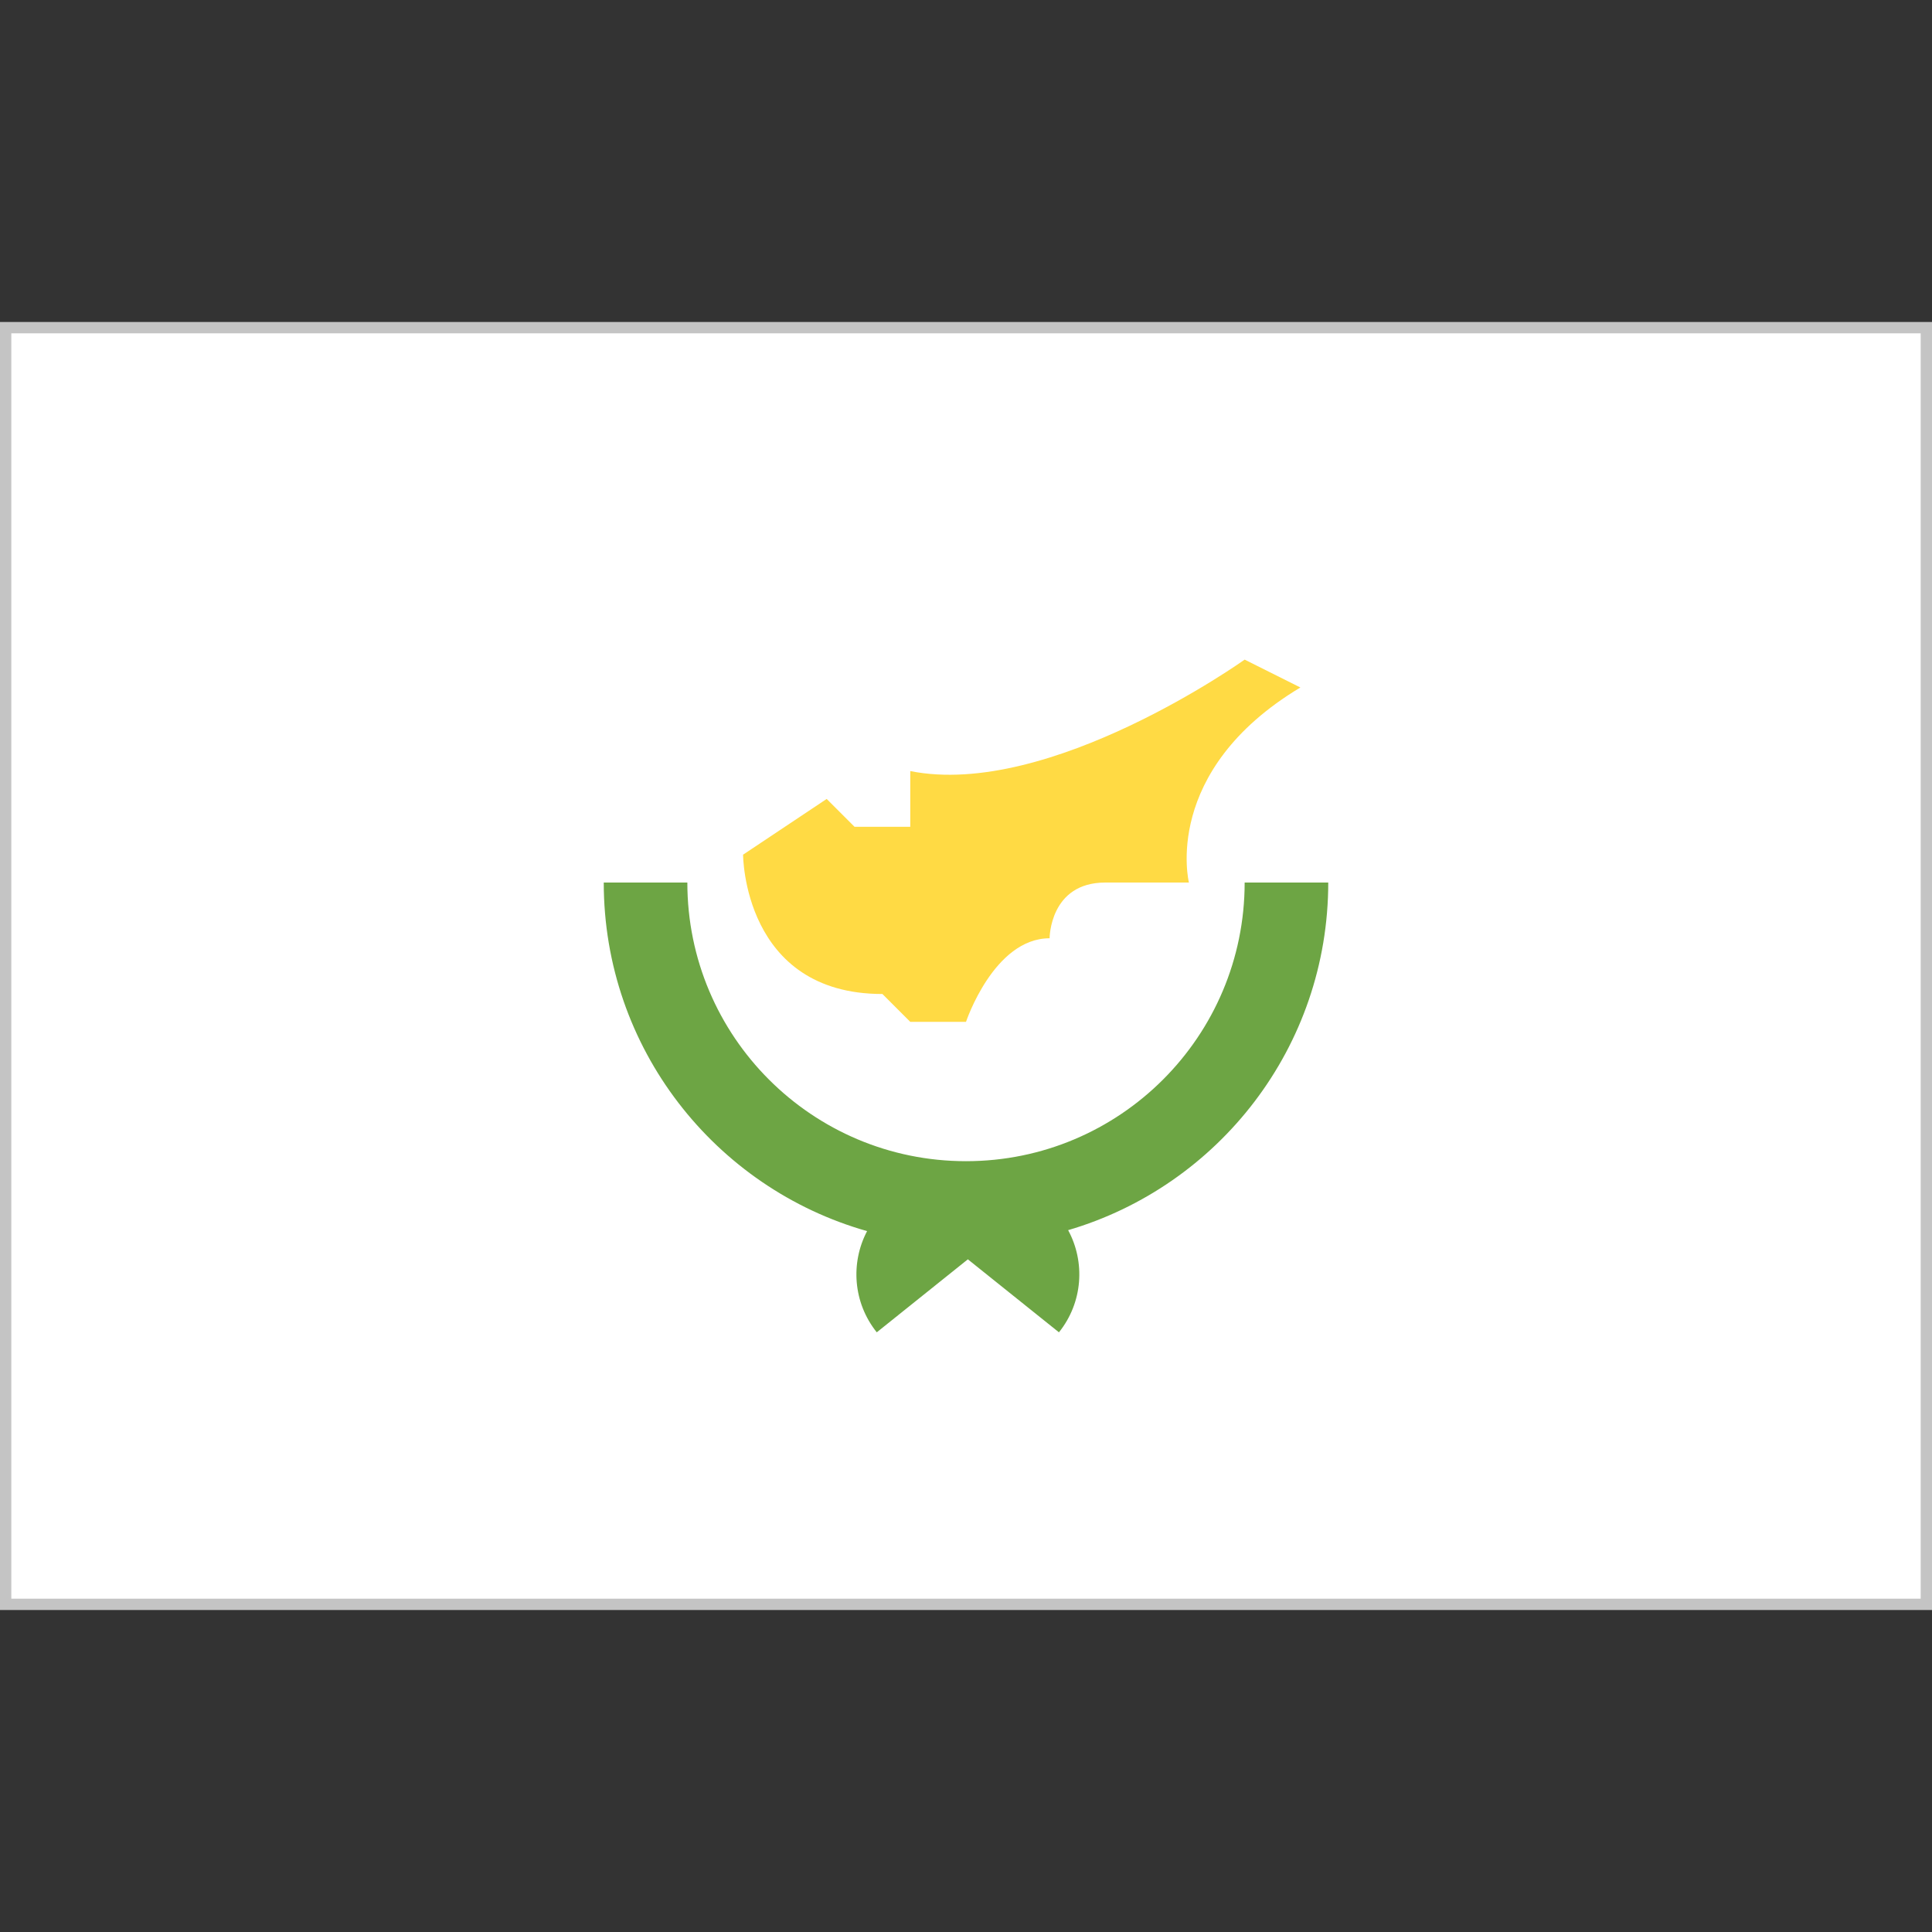
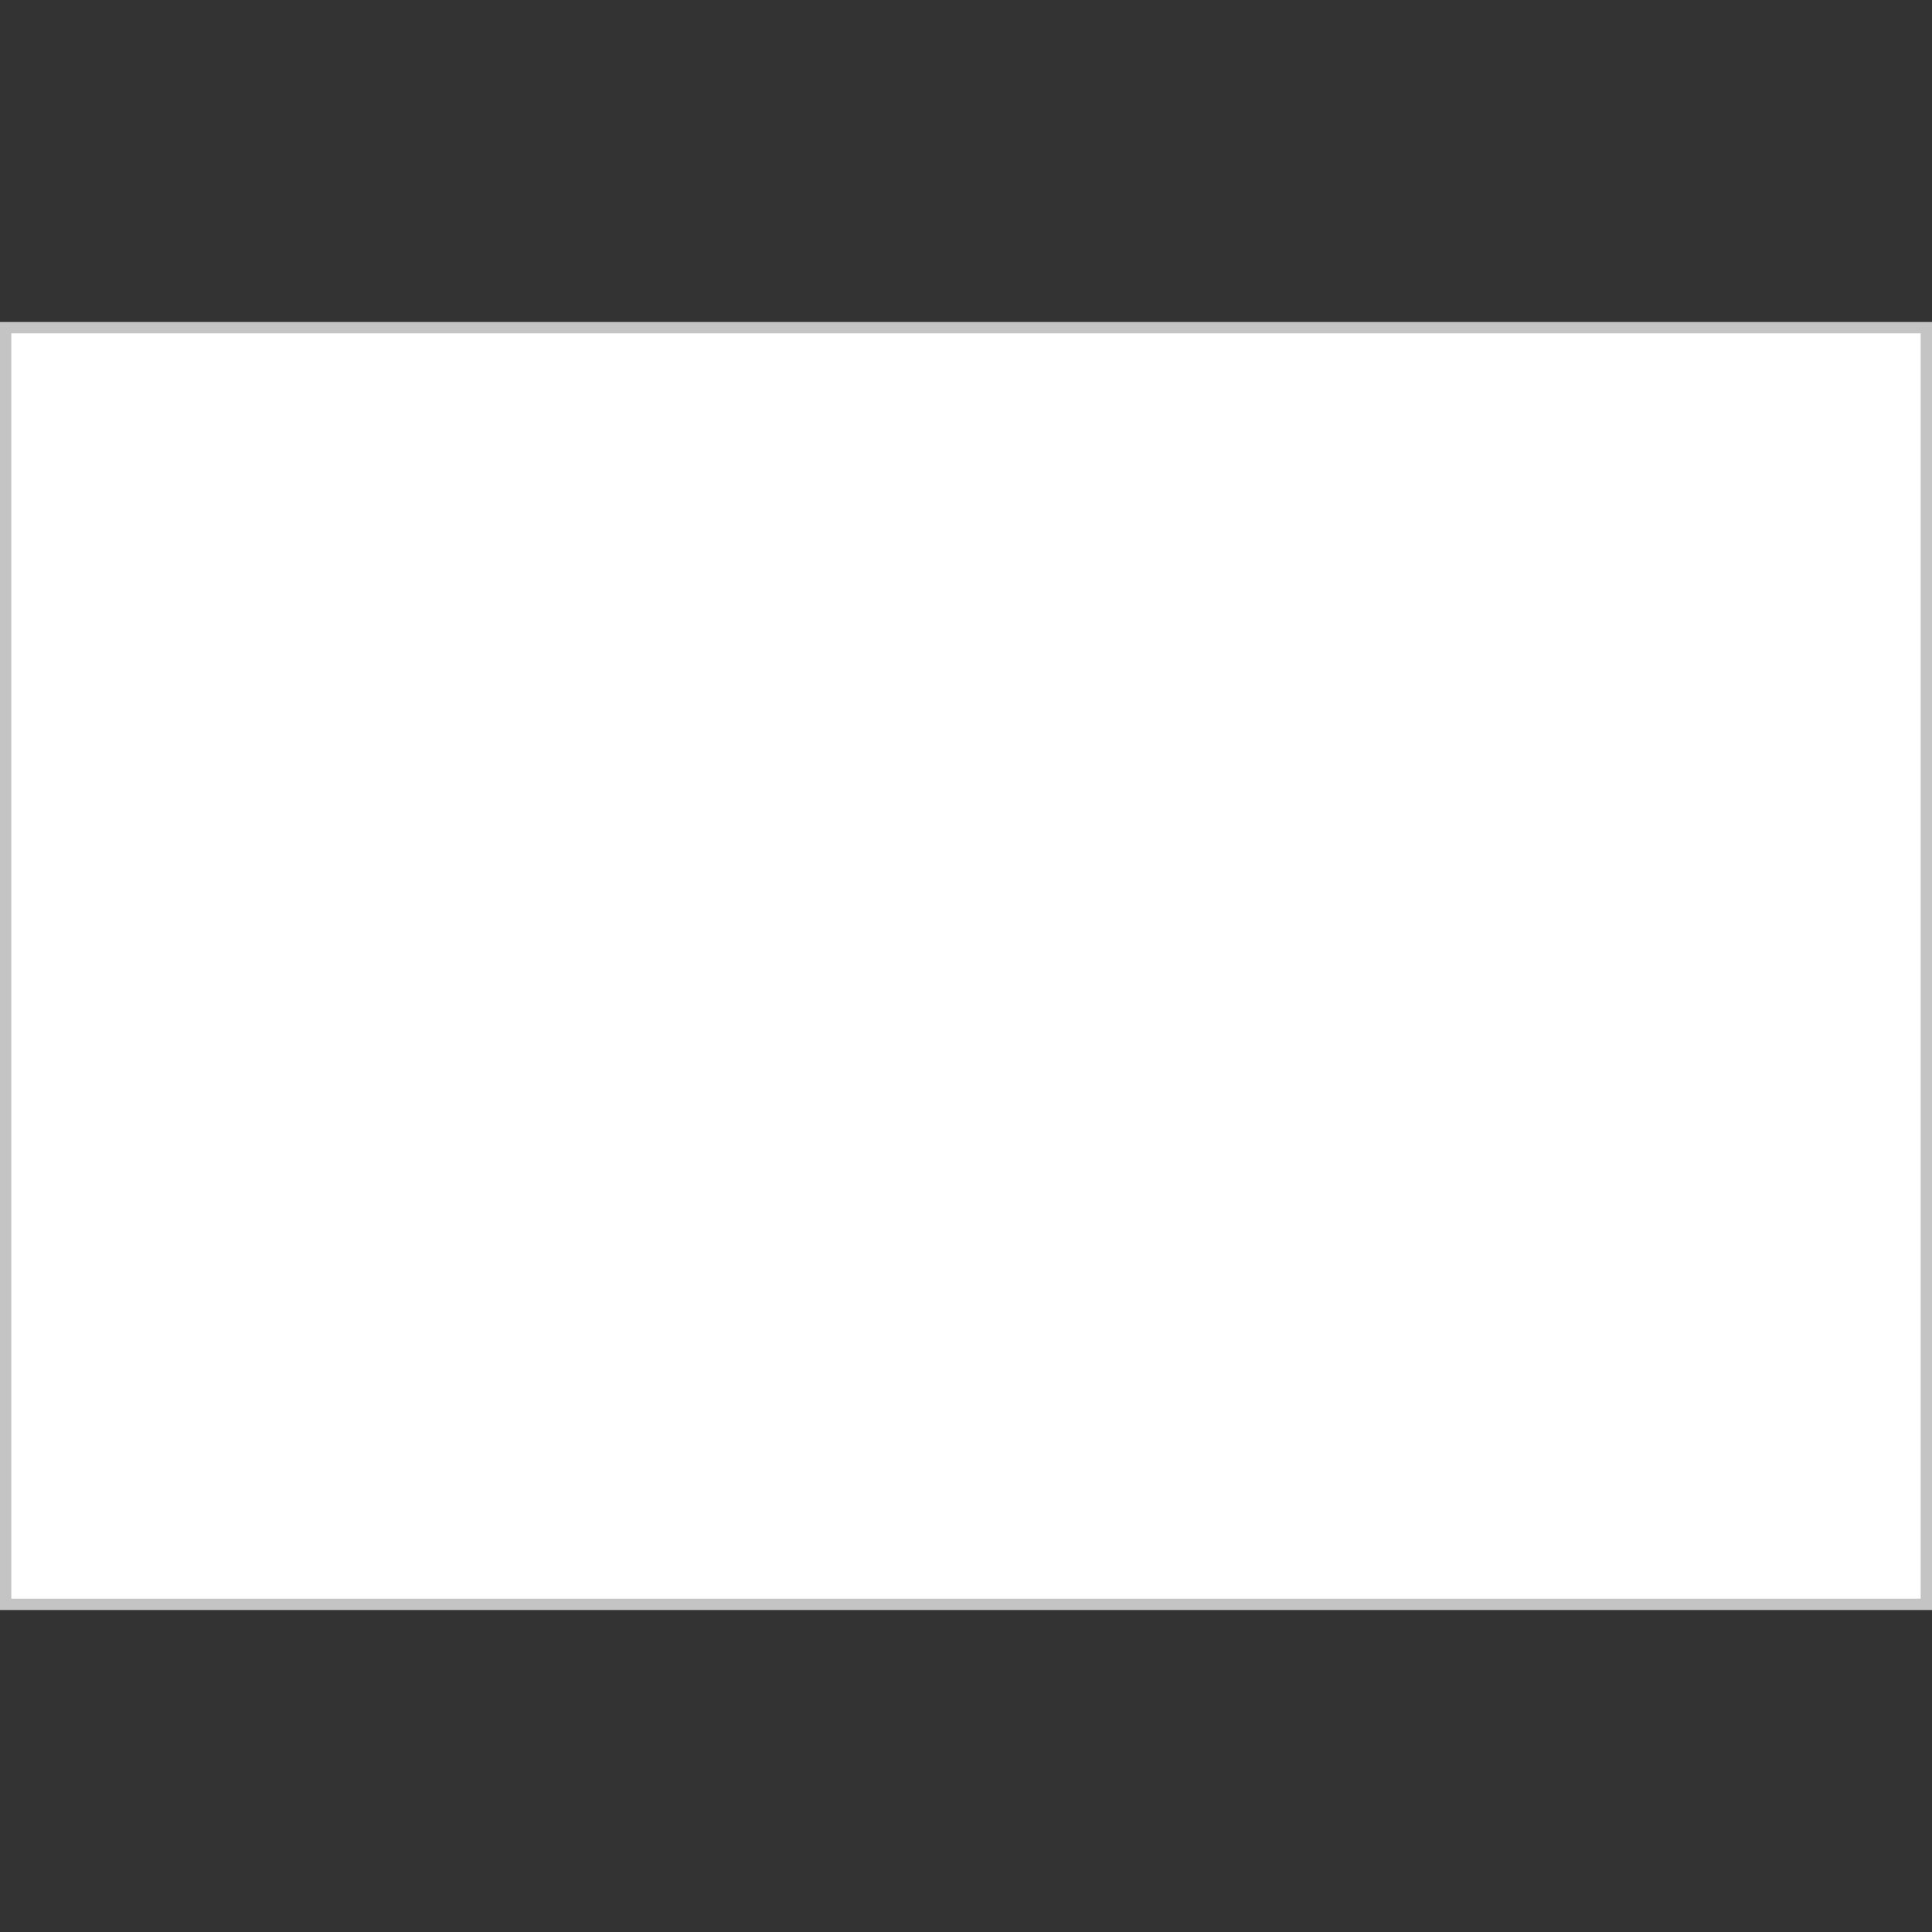
<svg xmlns="http://www.w3.org/2000/svg" width="512" height="512" viewBox="0 0 512 512" fill="none">
  <rect x="0" y="0" width="512" height="512" fill="#333333" stroke="none" />
  <path d="M510.5 86.831V425.168H1.5V86.831H510.5Z" fill="white" stroke="#C4C4C4" stroke-width="3" />
-   <path d="M352 233.88C346.831 233.88 340.431 233.88 329.846 233.88C329.846 274.664 296.783 307.726 256 307.726C215.215 307.726 182.154 274.664 182.154 233.88C175.016 233.88 167.138 233.88 160 233.88C160 277.811 189.509 314.849 229.787 326.257C225.372 334.646 226.044 345.208 232.351 353.079C240.636 346.439 249.215 339.564 256.492 333.733C263.769 339.564 272.347 346.438 280.633 353.079C287.004 345.129 287.631 334.433 283.067 326.004C322.905 314.318 352 277.5 352 233.88Z" fill="#6DA544" />
-   <path d="M196.924 226.497C196.924 226.497 196.924 263.42 233.847 263.42L241.232 270.805H256.001C256.001 270.805 263.386 248.651 278.155 248.651C278.155 248.651 278.155 233.882 292.924 233.882C307.693 233.882 315.078 233.882 315.078 233.882C315.078 233.882 307.693 204.344 344.616 182.19L329.847 174.805C329.847 174.805 278.155 211.728 241.232 204.343V219.112H226.463L219.078 211.727L196.924 226.497Z" fill="#FFDA44" />
</svg>